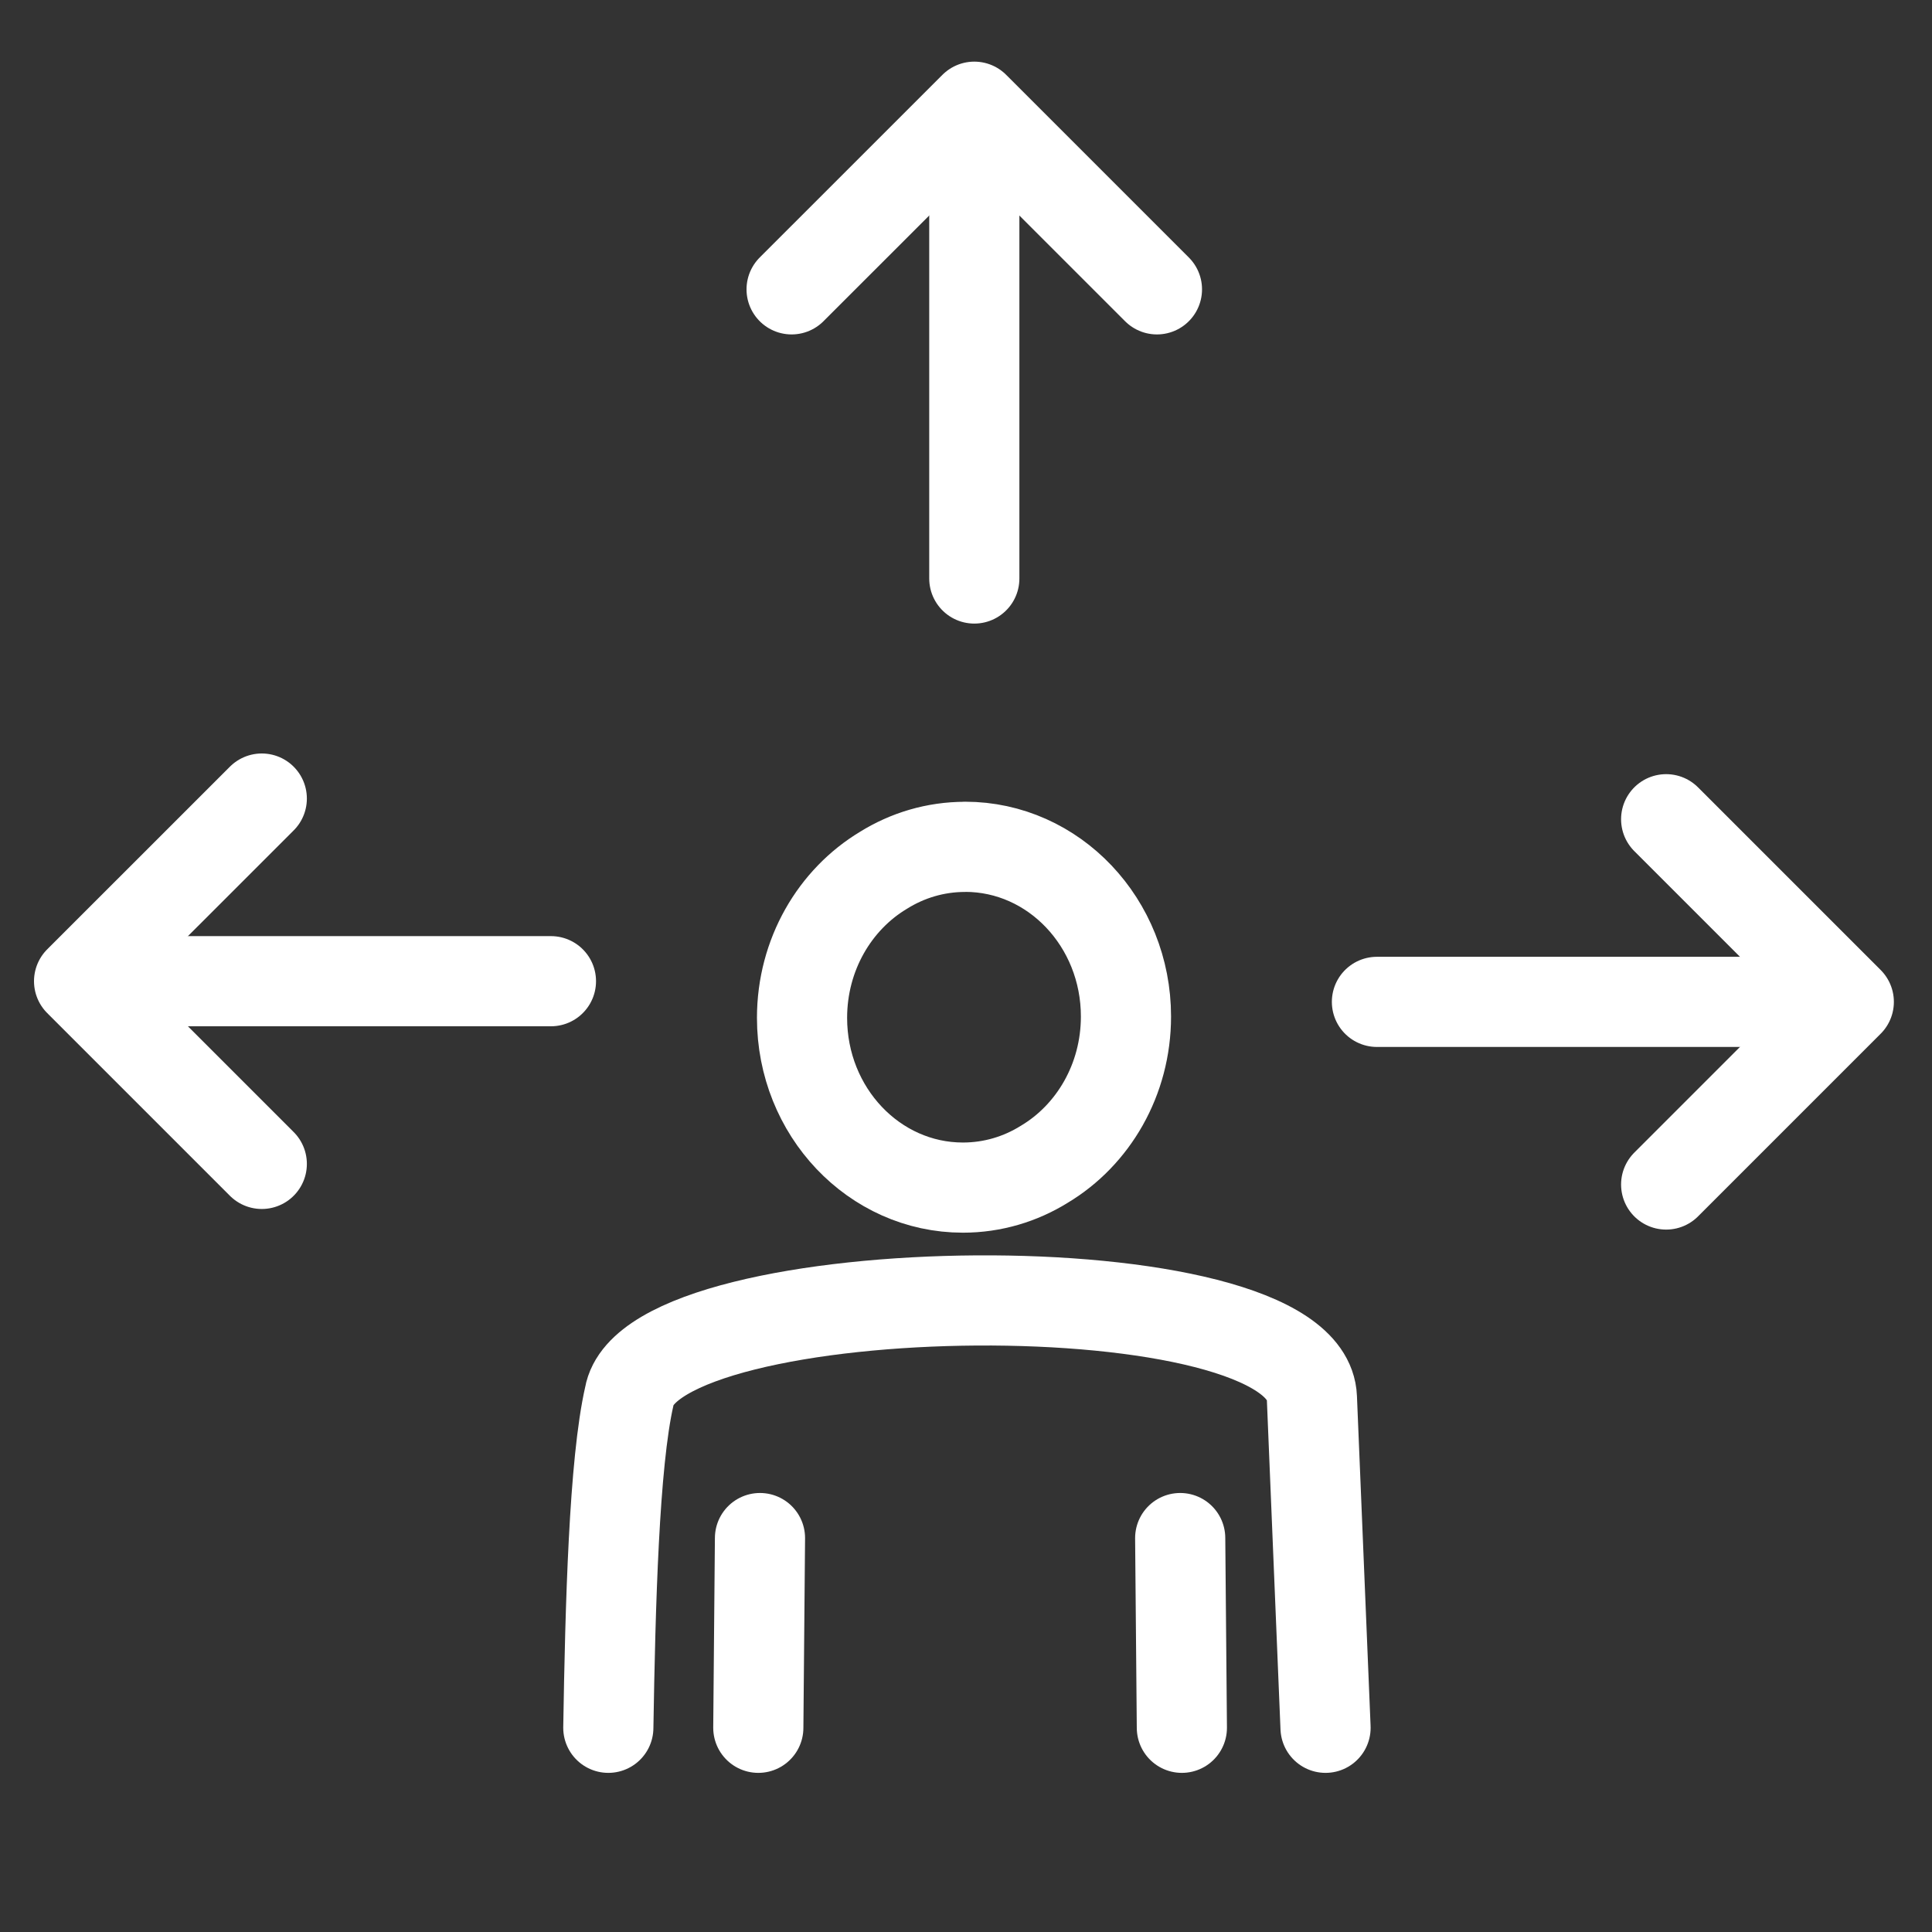
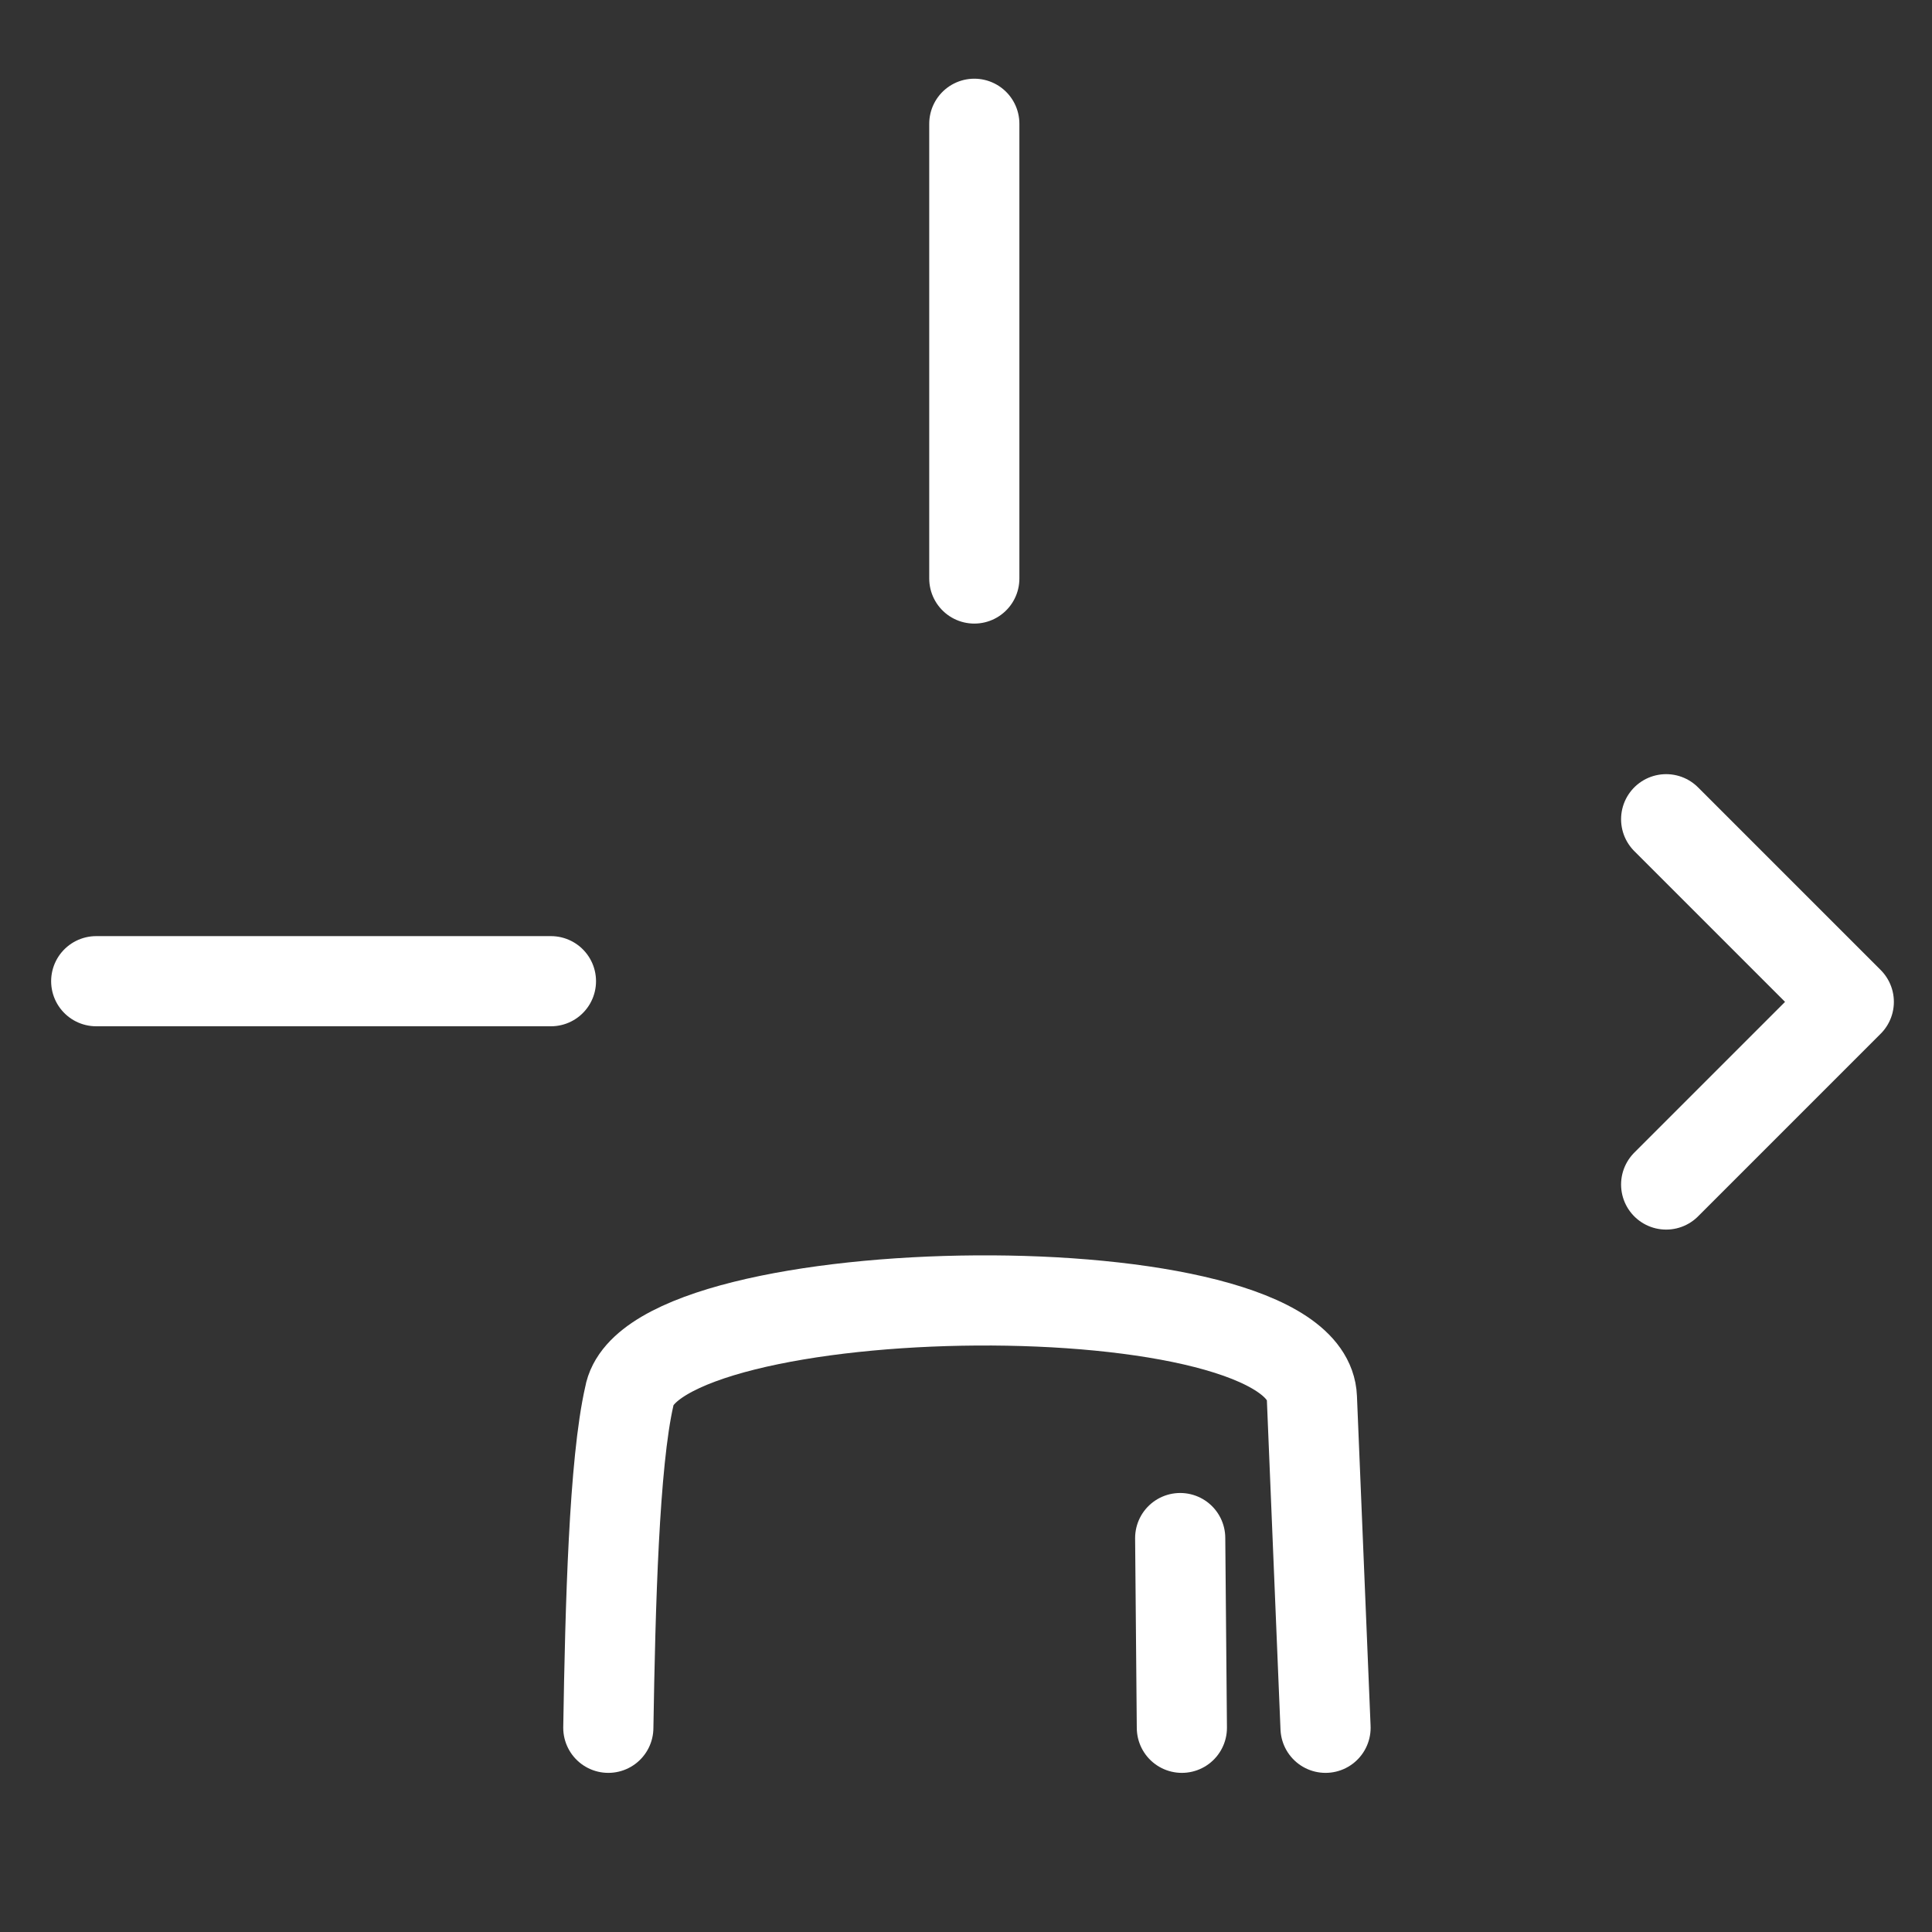
<svg xmlns="http://www.w3.org/2000/svg" viewBox="0 0 300 300">
  <rect x="0" y="0" width="300" height="300" fill="#333333" stroke="none" />
  <defs>
    <style>      .cls-1 {        fill: none;        stroke: #fff;        stroke-linecap: round;        stroke-linejoin: round;        stroke-width: 14px;      }    </style>
  </defs>
  <g>
    <g id="Laag_4">
      <line class="cls-1" x1="85.55" y1="152.36" x2="14.94" y2="152.36" />
-       <polyline class="cls-1" points="40.65 124 12.28 152.36 40.65 180.73" />
-       <line class="cls-1" x1="213.81" y1="155.57" x2="284.43" y2="155.57" />
      <polyline class="cls-1" points="258.72 183.93 287.08 155.57 258.72 127.21" />
      <line class="cls-1" x1="151.29" y1="89.83" x2="151.29" y2="19.22" />
-       <polyline class="cls-1" points="179.65 44.93 151.29 16.57 122.92 44.93" />
-       <path class="cls-1" d="M149.86,131.49c13.79,0,24.98,11.8,24.98,26.35,0,9.83-5.1,18.41-12.67,22.94-3.71,2.31-8.04,3.63-12.65,3.63-13.79,0-24.98-11.8-24.98-26.35,0-9.83,5.1-18.4,12.66-22.93,3.71-2.31,8.04-3.63,12.66-3.63h0Z" />
      <line class="cls-1" x1="183.52" y1="268.29" x2="183.26" y2="238.83" />
      <path class="cls-1" d="M205.83,268.29l-2.12-51.27c-.86-20.86-102.7-19.3-105.99-.21-2.37,10.38-2.95,32.46-3.26,51.48" />
-       <line class="cls-1" x1="118.01" y1="238.83" x2="117.75" y2="268.29" />
    </g>
  </g>
</svg>